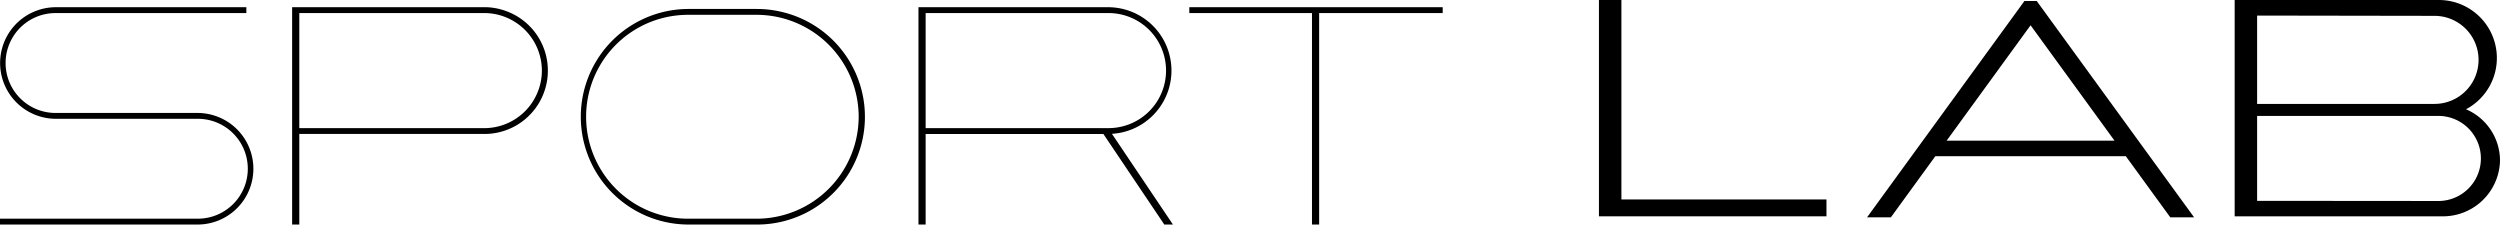
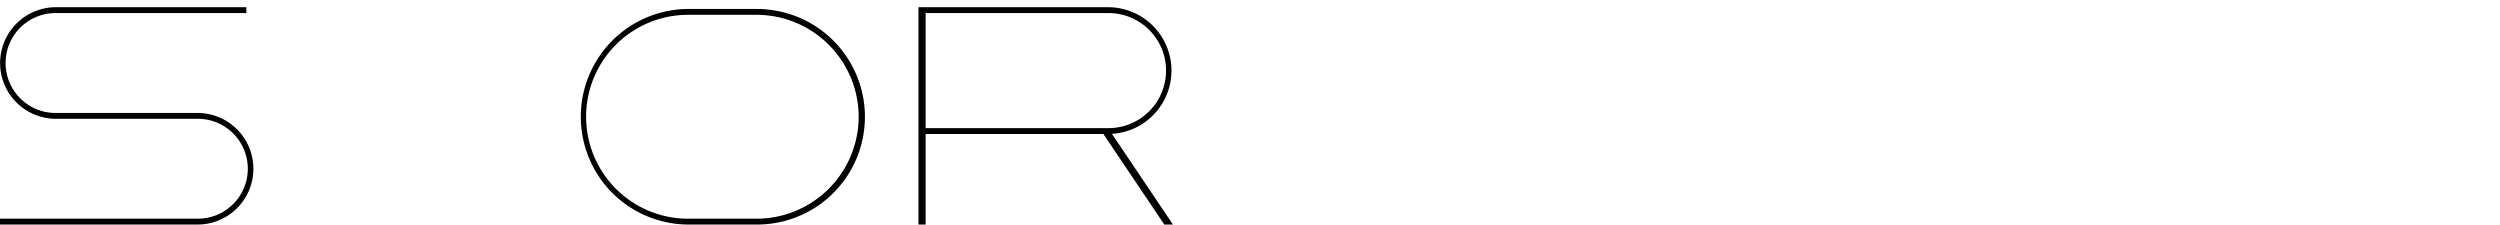
<svg xmlns="http://www.w3.org/2000/svg" id="LOGO" width="181.005" height="16.258" viewBox="0 0 181.005 16.258">
  <defs>
    <clipPath id="clip-path">
      <rect id="Rectangle_1" data-name="Rectangle 1" width="181.005" height="16.258" fill="none" />
    </clipPath>
  </defs>
-   <path id="Path_1" data-name="Path 1" d="M342.273,0V15.662h16.474V14.441H343.9V0Z" transform="translate(-226.507 0)" />
-   <path id="Path_2" data-name="Path 2" d="M411.954.212h-.889l-.417.574L399.671,15.874h1.724l3.219-4.425h13.791l3.219,4.425h1.724L412.371.786Zm-6.522,10.112L411.51,1.97l6.077,8.354Z" transform="translate(-264.492 -0.14)" />
  <g id="Group_2" data-name="Group 2" transform="translate(0 0)">
    <g id="Group_1" data-name="Group 1" clip-path="url(#clip-path)">
-       <path id="Path_3" data-name="Path 3" d="M495.115,7.911A4.2,4.2,0,0,0,493.164,0h-14.8V15.662h15.012a4.13,4.13,0,0,0,4.2-4.059,4.053,4.053,0,0,0-2.461-3.692M479.99,1.127l12.845.021a3.187,3.187,0,0,1,0,6.375v0H479.99Zm13.06,13.425c-.02,0-.04,0-.06,0l-13-.011V8.393h12.845v0l.329,0h.009a3.08,3.08,0,1,1-.123,6.159" transform="translate(-316.57 0)" />
-       <path id="Path_4" data-name="Path 4" d="M254.588,1.968h8.881V17.28h.519V1.968h8.945V1.544H254.588Z" transform="translate(-168.479 -1.022)" />
-       <path id="Path_5" data-name="Path 5" d="M77.961,1.8a4.562,4.562,0,0,0-1.51-.259H62.535V17.279h.519V10.721h13.4A4.586,4.586,0,0,0,77.961,1.8m2.656,4.329A4.174,4.174,0,0,1,76.47,10.3H63.054V1.968H76.47a4.174,4.174,0,0,1,4.147,4.165" transform="translate(-41.384 -1.022)" />
      <path id="Path_6" data-name="Path 6" d="M15.722,9.46a4.025,4.025,0,0,0-1.416-.26H4.021a3.616,3.616,0,0,1,0-7.232H17.836V1.544H4.04a4.013,4.013,0,0,0-1.416.26A4.039,4.039,0,0,0,4.04,9.623H14.325a3.616,3.616,0,0,1,0,7.232H0v.424H14.306a4.038,4.038,0,0,0,1.416-7.82" transform="translate(0 -1.022)" />
      <path id="Path_7" data-name="Path 7" d="M139.059,2.178a7.828,7.828,0,0,0-1.991-.258h-4.935a7.8,7.8,0,1,0,0,15.608h4.935a7.8,7.8,0,0,0,1.991-15.35m5.389,7.547a7.4,7.4,0,0,1-7.342,7.38h-5.012a7.38,7.38,0,0,1,0-14.761h5.012a7.4,7.4,0,0,1,7.343,7.38" transform="translate(-82.278 -1.271)" />
      <path id="Path_8" data-name="Path 8" d="M211.863,10.462a4.589,4.589,0,0,0-1.51-8.918H196.612V17.28h.519V10.722H210l4.411,6.558h.626l-4.419-6.569a4.6,4.6,0,0,0,1.24-.248M197.131,10.3V1.968h13.241a4.165,4.165,0,0,1,0,8.33Z" transform="translate(-130.113 -1.022)" />
    </g>
  </g>
</svg>